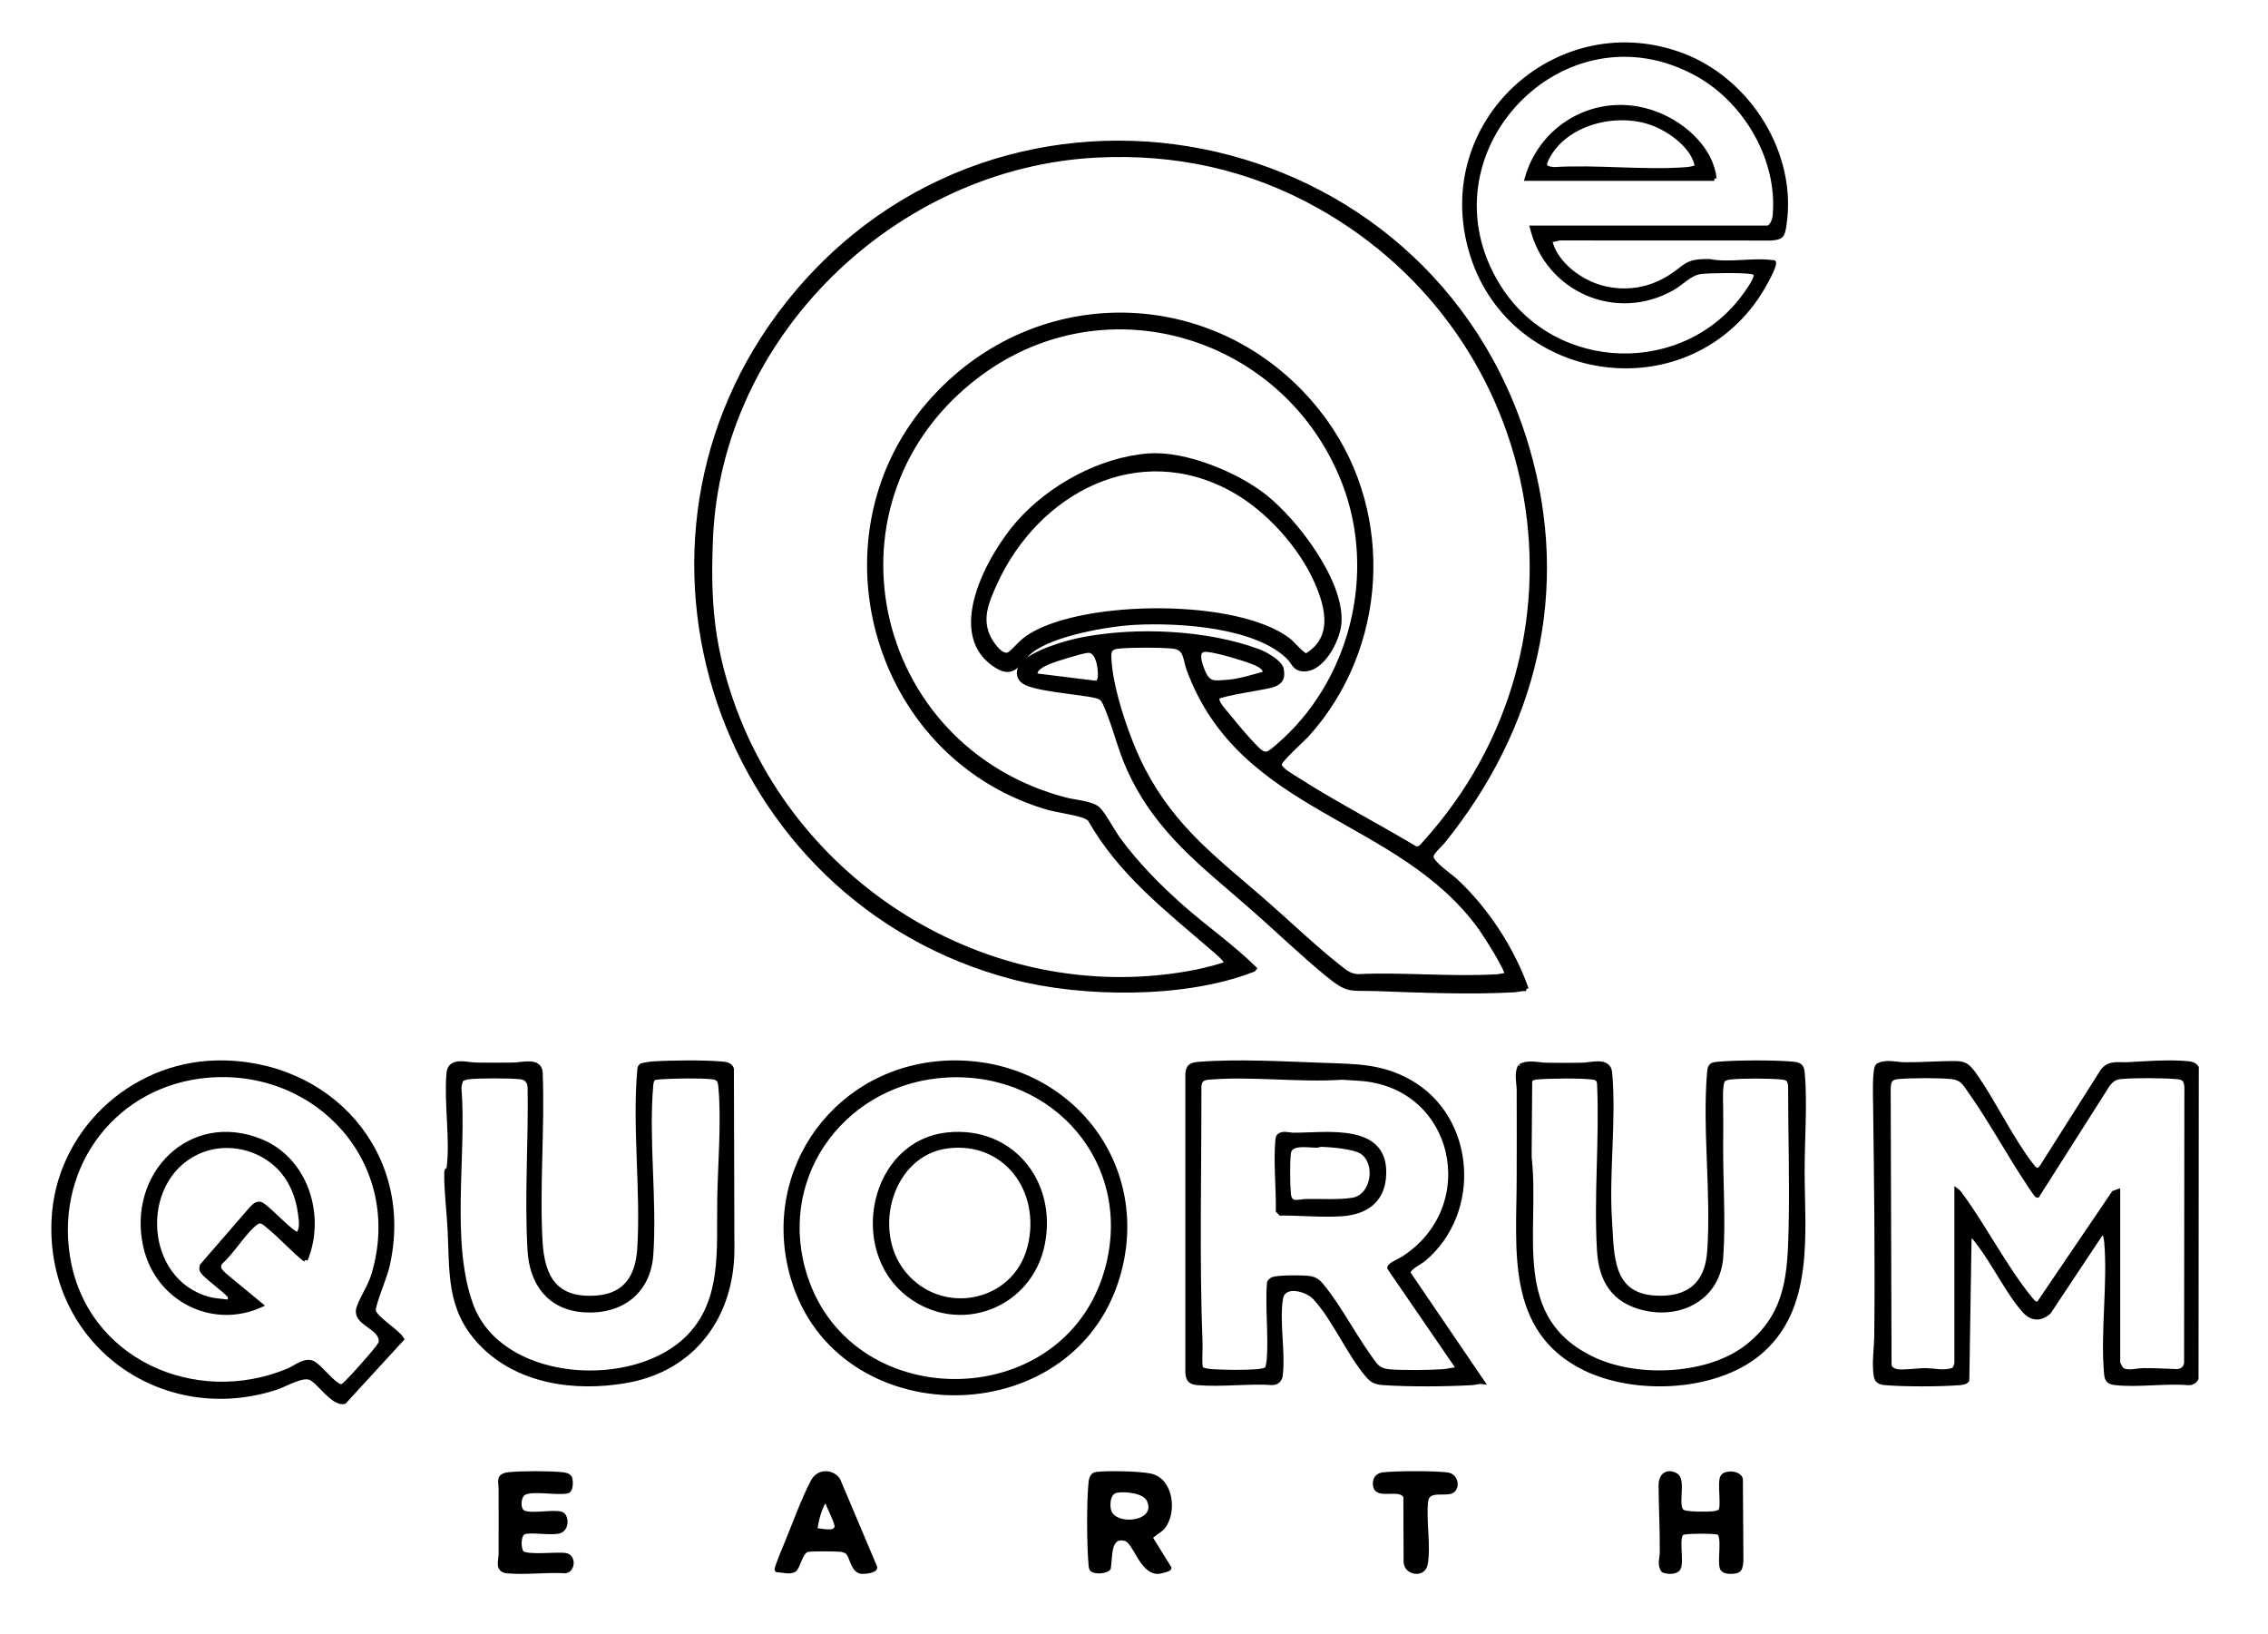
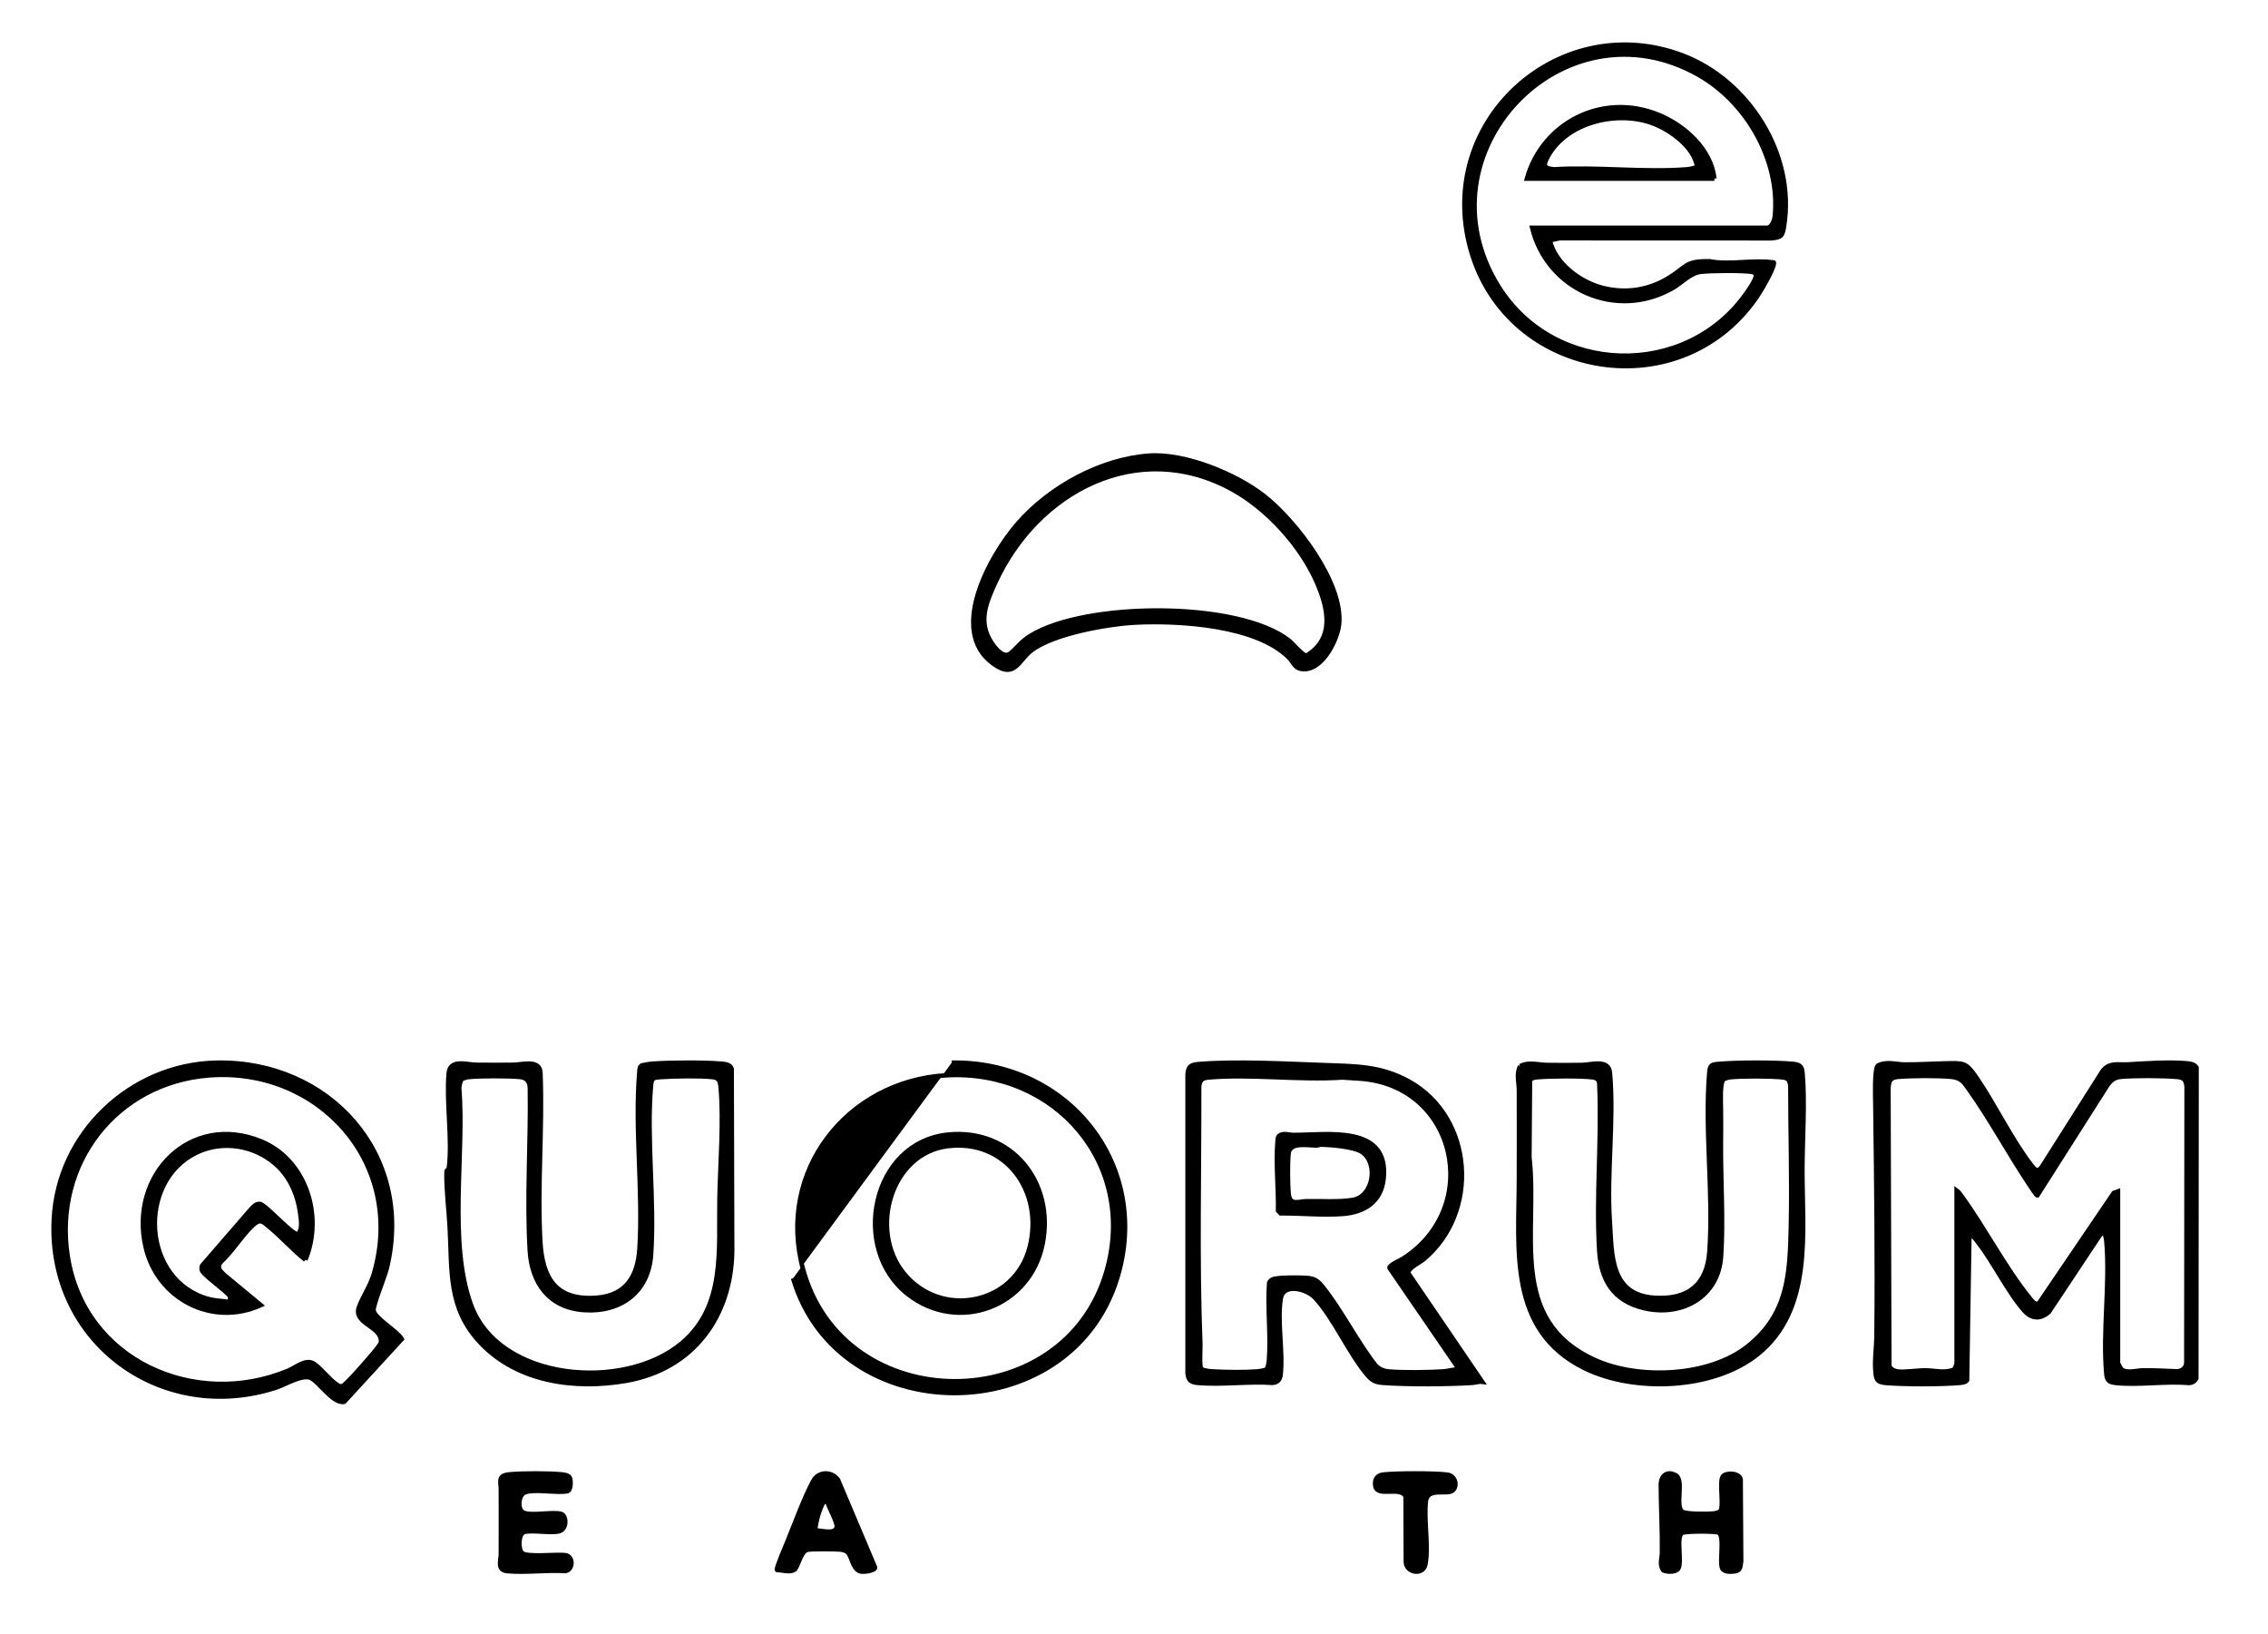
<svg xmlns="http://www.w3.org/2000/svg" width="254px" height="183px" viewBox="0 0 254 183" version="1.1">
  <title>quorum-earth-logo</title>
  <g id="Logos" stroke="none" stroke-width="1" fill="none" fill-rule="evenodd">
    <g id="quorum-earth-logo">
      <polygon id="Clip-31" points="0 0 254 0 254 183 0 183" />
-       <path d="M170.95,110.747 C170.484,110.669 170.049,110.844 169.608,110.87 C164.774,111.148 159.125,110.92 154.267,110.742 C151.151,110.63 151.076,111.103 148.581,109.049 C145.804,106.762 143.1,104.158 140.386,101.771 C134.814,96.873 129.683,93.183 126.464,86.154 C125.376,83.778 124.794,81.032 123.755,78.776 C123.516,78.259 123.307,78.07 122.73,77.928 C121,77.502 115.809,77.194 114.627,76.308 C113.969,75.817 113.984,75.038 114.499,74.436 C115.697,73.036 119.387,71.967 121.173,71.619 C127.255,70.432 135.114,70.778 140.944,72.939 C141.682,73.211 143.355,74.137 143.519,74.934 C143.74,76.009 143.342,76.496 142.358,76.768 C141.448,77.017 136.67,77.712 136.391,78.065 C136.02,78.536 137.115,79.64 137.459,80.067 C138.381,81.209 139.655,82.738 140.675,83.767 C141.723,84.822 142.045,84.472 143.079,83.59 C151.408,76.5 154.494,64.276 150.544,54.054 C144.169,37.563 124.032,31.209 109.661,41.903 C91.102,55.715 97.193,83.744 119.324,89.552 C120.341,89.819 122.238,89.932 122.974,90.588 C123.522,91.074 124.657,93.171 125.23,93.959 C127.224,96.695 129.664,99.172 132.184,101.423 C134.891,103.84 137.91,105.918 140.499,108.46 C140.406,108.608 140.268,108.617 140.126,108.671 C132.576,111.563 121.27,111.464 113.516,109.448 C80.574,100.887 66.908,60.874 88.272,33.968 C112.218,3.808 160.15,13.249 171.009,50.096 C175.727,66.104 171.854,81.554 161.578,94.261 C161.267,94.647 160.326,95.424 160.295,95.915 C160.249,96.61 162.419,98.076 162.989,98.604 C166.488,101.849 169.348,106.255 170.95,110.747 M122.793,17.399 C100.189,18.552 80.527,37.506 79.597,60.356 C79.325,67.041 79.655,71.957 81.825,78.312 C89.127,99.703 111.559,113.235 133.967,108.836 C134.431,108.745 137.268,108.085 137.336,107.865 C137.438,107.53 136.01,106.378 135.702,106.112 C130.605,101.711 125.476,97.761 122.054,91.743 C121.82,91.549 121.586,91.427 121.296,91.33 C120.056,90.916 118.464,90.776 117.106,90.367 C97.653,84.498 90.808,59.627 104.604,44.58 C116.956,31.109 137.822,32.446 148.443,47.243 C156.009,57.785 155.064,72.643 146.417,82.242 C145.883,82.834 143.457,84.996 143.333,85.497 C143.308,85.598 143.288,85.691 143.327,85.792 C143.733,86.389 144.371,86.718 144.961,87.099 C149.307,89.904 154.059,92.346 158.508,95.005 C158.994,95.156 159.307,94.69 159.587,94.379 C179.705,72.102 173.639,37.629 147.724,23.093 C140.001,18.761 131.667,16.946 122.793,17.399 M168.726,109.222 C169.081,108.888 166.235,104.5 165.844,103.956 C156.708,91.253 139.039,91.084 133.118,74.913 C132.699,73.766 132.881,72.528 131.312,72.381 C129.839,72.243 126.805,72.244 125.33,72.381 C124.555,72.453 124.199,72.662 124.212,73.5 C124.277,77.04 126.366,83.068 128.026,86.231 C131.504,92.859 136.116,96.21 141.557,100.95 C144.296,103.336 147.104,106.05 149.932,108.281 C150.646,108.844 151.071,109.243 152.038,109.339 C157.185,109.099 162.622,109.662 167.735,109.345 C168.069,109.324 168.386,109.19 168.726,109.222 M141.663,75.427 C141.785,74.725 140.796,74.328 140.241,74.113 C139.117,73.675 136.305,72.844 135.157,72.75 C133.685,72.631 134.415,74.496 134.791,75.349 C135.366,76.654 136.054,76.467 137.402,76.379 C138.83,76.286 140.287,75.784 141.663,75.427 M116.039,75.657 L122.755,76.488 C123.337,76.389 123.207,75.377 123.167,74.91 C123.102,74.165 122.775,72.789 121.835,72.858 C121.137,72.91 118.203,73.819 117.467,74.124 C116.895,74.361 115.617,74.949 116.039,75.657" id="Fill-1" stroke="#000000" stroke-width="0.5" fill="#000000" />
      <path d="M235.325,138.094 L229.456,146.93 C228.499,147.765 227.524,147.707 226.689,146.759 C224.847,144.666 223.311,141.42 221.537,139.138 C221.368,138.92 220.792,138.064 220.556,138.443 L220.298,154.562 C220.123,154.812 219.713,154.843 219.426,154.867 C217.274,155.045 213.299,155.043 211.147,154.867 C210.113,154.781 210.094,154.344 210.024,153.411 C209.931,152.159 210.14,150.888 210.153,149.681 C210.25,141.024 210.135,132.33 210.024,123.689 C210.015,122.947 209.901,119.739 210.292,119.34 C211.235,118.818 212.305,119.191 213.272,119.203 C214.82,119.222 216.361,119.113 217.886,119.082 C219.911,119.041 220.178,118.969 221.301,120.606 C223.418,123.686 225.244,127.566 227.487,130.471 C227.877,130.977 228.186,131.339 228.677,130.659 L235.494,119.903 C236.302,118.932 237.226,119.261 238.322,119.197 C240.315,119.078 242.97,118.895 244.943,119.076 C245.368,119.116 245.746,119.181 246,119.549 L245.971,154.367 C245.789,154.713 245.455,154.886 245.062,154.869 C242.475,154.647 239.438,155.146 236.905,154.862 C236.203,154.784 235.96,154.576 235.895,153.878 C235.465,149.171 236.312,143.79 235.905,139.065 C235.88,138.767 235.827,138.478 235.722,138.198 L235.325,138.094 Z M237.2,133.417 L237.2,152.59 C237.2,152.681 237.5,153.261 237.61,153.351 C238.189,153.826 239.308,153.468 239.971,153.459 C241.276,153.439 242.564,153.525 243.865,153.569 C244.409,153.492 244.752,153.227 244.852,152.679 L244.885,121.697 C244.807,120.89 244.566,120.657 243.762,120.592 C242.179,120.462 239.054,120.44 237.49,120.59 C236.85,120.651 236.481,120.937 236.086,121.419 L228.164,133.88 C228.065,133.883 227.354,132.779 227.229,132.591 C224.954,129.193 222.952,125.438 220.592,122.121 C220.022,121.317 219.724,120.721 218.595,120.595 C217.204,120.44 213.979,120.462 212.564,120.59 C211.721,120.667 211.536,121.04 211.493,121.84 L211.591,152.915 C211.665,153.282 212.108,153.518 212.459,153.573 C213.263,153.699 214.707,153.453 215.646,153.459 C216.677,153.464 217.805,153.817 218.842,153.359 C218.918,153.299 219.126,152.778 219.126,152.706 L219.126,133.301 C219.371,133.473 219.566,133.788 219.743,134.032 C222.309,137.571 224.607,142.035 227.297,145.344 C227.552,145.657 227.897,146.174 228.338,145.947 L236.725,133.589 L237.2,133.417 Z" id="Fill-3" stroke="#000000" stroke-width="0.5" fill="#000000" />
      <path d="M170.248,119.395 C171.195,118.879 172.267,119.247 173.237,119.259 C174.54,119.275 175.857,119.281 177.159,119.258 C178.201,119.241 180.158,118.583 180.299,120.113 C180.789,125.389 179.926,131.385 180.289,136.737 C180.535,140.498 180.292,145.023 185.326,145.333 C189.064,145.562 191.168,143.852 191.438,140.198 C191.915,133.722 190.886,126.551 191.429,120.115 C191.502,119.242 191.691,119.206 192.555,119.135 C194.613,118.962 198.694,118.949 200.74,119.134 C201.49,119.202 201.796,119.34 201.868,120.113 C202.168,123.385 201.864,127.59 201.856,130.969 C201.843,137.988 203.057,146.682 196.821,151.669 C191.9,155.604 183.053,155.964 177.464,153.216 C168.825,148.967 170.107,139.862 170.108,131.891 C170.108,128.62 170.128,125.346 170.109,122.075 C170.103,121.208 169.792,120.253 170.248,119.395 M193.004,120.898 C192.614,121.308 192.72,123.403 192.732,124.046 C192.757,125.436 192.74,126.806 192.732,128.19 C192.707,132.239 193.027,136.803 192.742,140.774 C192.424,145.195 188.397,147.49 184.13,146.495 C180.717,145.699 179.305,143.37 179.104,140.083 C178.733,134.02 179.387,127.598 179.114,121.498 C179.118,120.944 178.892,120.699 178.341,120.637 C176.95,120.476 173.597,120.506 172.171,120.633 C171.835,120.663 171.564,120.695 171.347,120.984 L171.283,129.585 C172.246,138.068 168.801,147.775 178.555,152.269 C183.495,154.544 191.436,154.199 195.755,150.746 C200.247,147.154 200.442,142.709 200.563,137.43 C200.685,132.146 200.505,126.839 200.505,121.555 C200.388,120.899 200.254,120.709 199.55,120.638 C198.226,120.505 195.055,120.493 193.742,120.636 C193.559,120.655 193.116,120.781 193.004,120.898" id="Fill-6" stroke="#000000" stroke-width="0.5" fill="#000000" />
      <path d="M71.756,119.376 C71.881,119.257 72.837,119.131 73.081,119.114 C75.129,118.978 78.728,118.946 80.76,119.115 C81.212,119.152 81.787,119.201 81.941,119.69 L82,140.073 C81.911,147.402 77.647,153.331 70.099,154.632 C64.309,155.63 57.908,154.726 53.789,150.344 C50.185,146.508 50.625,142.398 50.369,137.53 C50.266,135.562 49.966,133.218 50.003,131.288 C50.011,130.914 50.23,131.072 50.261,130.842 C50.686,127.659 49.964,123.522 50.248,120.211 C50.389,118.557 52.211,119.224 53.373,119.24 C54.749,119.257 56.138,119.257 57.514,119.239 C58.483,119.226 60.426,118.623 60.524,120.094 C60.785,126.321 60.157,132.84 60.513,139.034 C60.748,143.125 62.236,145.68 66.836,145.324 C70.156,145.067 71.423,142.862 71.616,139.842 C72.025,133.418 71.062,126.328 71.606,119.979 C71.624,119.768 71.624,119.557 71.756,119.376 M51.699,120.879 C51.544,121.043 51.448,121.587 51.428,121.826 C52.031,129.278 50.186,138.998 52.729,146.072 C55.846,154.748 69.956,155.839 76.387,150.395 C81.281,146.251 80.465,139.904 80.575,134.188 C80.65,130.335 81.056,125.493 80.701,121.711 C80.643,121.088 80.524,120.696 79.815,120.616 C78.4,120.456 75.493,120.516 74.024,120.614 C73.165,120.671 72.979,120.712 72.904,121.595 C72.387,127.655 73.342,134.422 72.914,140.534 C72.624,144.656 69.568,146.986 65.41,146.71 C61.504,146.45 59.554,143.683 59.333,140.073 C58.973,134.142 59.441,127.775 59.342,121.837 C59.331,121.194 59.015,120.695 58.338,120.616 C57.084,120.471 53.695,120.479 52.432,120.616 C52.251,120.636 51.81,120.762 51.699,120.879" id="Fill-8" stroke="#000000" stroke-width="0.5" fill="#000000" />
      <path d="M166,154.738 C165.615,154.685 165.257,154.837 164.881,154.86 C162.055,155.031 157.747,155.061 154.937,154.861 C154.11,154.801 153.72,154.658 153.179,154.031 C151.083,151.604 149.391,147.583 147.259,145.317 C146.336,144.335 143.742,143.637 143.441,145.406 C143.014,147.915 143.721,151.388 143.415,153.985 C143.354,154.501 143.063,154.819 142.528,154.858 C139.821,154.669 136.791,155.099 134.124,154.862 C133.33,154.79 133.071,154.537 133,153.757 L133,120.254 C133.086,119.314 133.466,119.222 134.362,119.151 C138.584,118.816 144.032,119.122 148.315,119.275 C151.792,119.401 154.66,119.361 157.801,121.111 C165.066,125.16 165.704,135.805 159.44,141.02 C158.95,141.428 157.687,141.975 157.724,142.578 L166,154.738 Z M163.398,153.342 L155.609,141.986 C155.577,141.664 156.826,141.138 157.122,140.95 C166.152,135.191 163.134,121.465 152.221,120.784 L150.335,120.662 C145.49,120.99 140.085,120.242 135.306,120.662 C134.497,120.732 134.295,121.123 134.296,121.888 C134.319,131.369 134.059,141.003 134.43,150.489 C134.45,151.02 134.308,153.025 134.531,153.297 C134.883,153.509 135.468,153.555 135.898,153.581 C137.275,153.666 139.39,153.683 140.757,153.58 C141.107,153.554 141.502,153.485 141.828,153.354 C142.012,153.209 142.096,152.508 142.117,152.243 C142.332,149.473 141.926,146.455 142.137,143.658 C142.18,143.511 142.345,143.372 142.477,143.295 C142.952,143.015 145.617,143.054 146.316,143.105 C147.128,143.165 147.515,143.363 148.025,143.982 C150.178,146.604 151.936,150.211 154.074,152.919 C154.467,153.33 154.958,153.531 155.529,153.581 C157.164,153.724 159.906,153.682 161.57,153.581 C162.166,153.545 162.792,153.34 163.398,153.342 L163.398,153.342 Z" id="Fill-10" stroke="#000000" stroke-width="0.5" fill="#000000" />
      <path d="M173.572,26.916 C174.176,29.545 177.003,31.619 179.521,32.248 C182.134,32.9 184.708,32.485 186.979,31.065 C188.967,29.82 188.738,29.213 191.478,29.26 C193.653,29.693 196.346,29.073 198.481,29.375 C198.633,29.397 198.691,29.313 198.655,29.551 C198.531,30.358 197.166,32.659 196.649,33.397 C187.856,45.962 168.083,42.31 164.507,27.173 C161.163,13.015 174.942,1.105 188.417,6.2 C195.835,9.006 201.091,17.303 199.806,25.318 C199.631,26.409 199.516,26.585 198.366,26.685 L174.676,26.676 L173.572,26.916 Z M171.589,25.509 L197.895,25.509 C198.436,25.509 198.733,24.614 198.774,24.165 C199.361,17.901 195.565,11.4 190.216,8.378 C175.065,-0.185 158.575,17.209 167.808,32.061 C174.047,42.096 188.84,42.49 195.599,32.812 C195.86,32.438 196.856,31.057 196.617,30.663 C196.488,30.527 196.318,30.466 196.137,30.439 C195.078,30.274 191.549,30.311 190.443,30.443 C189.312,30.578 188.329,31.68 187.341,32.249 C181.063,35.86 173.307,32.493 171.589,25.509 L171.589,25.509 Z" id="Fill-12" stroke="#000000" stroke-width="0.5" fill="#000000" />
      <path d="M24.2,119.005 C36.814,118.727 46.401,129.246 43.331,141.992 C43.096,142.968 41.767,146.165 41.84,146.758 C41.947,147.617 44.542,149.102 45,149.954 L38.553,156.976 C38.264,157.057 37.923,156.918 37.67,156.786 C36.726,156.29 35.752,154.898 34.906,154.362 C34,153.788 32.002,155.031 30.981,155.368 C18.186,159.576 5.368,150.384 6.024,136.575 C6.485,126.87 14.646,119.216 24.2,119.005 M23.379,120.428 C13.023,121.245 5.957,130.317 7.584,140.689 C9.42,152.387 21.849,157.848 32.289,153.487 C33.14,153.132 34.246,152.134 35.139,152.702 C35.925,153.2 36.88,154.504 37.733,155.061 C37.941,155.197 38.081,155.287 38.344,155.223 C38.643,155.149 40.491,153.046 40.842,152.639 C41.179,152.247 42.626,150.648 42.659,150.315 C42.841,148.519 39.536,148.261 40.189,146.407 C40.624,145.173 41.448,144.088 41.87,142.652 C45.49,130.329 35.754,119.453 23.379,120.428" id="Fill-15" stroke="#000000" stroke-width="0.5" fill="#000000" />
-       <path d="M106.588,119.003 C119.624,118.776 129.001,130.509 125.112,143.15 C119.826,160.325 93.862,160.241 88.817,143.15 C85.218,130.96 93.942,119.224 106.588,119.003 M105.999,120.415 C94.846,121.039 86.942,131.194 89.94,142.145 C94.495,158.786 119.189,158.868 123.935,142.327 C127.371,130.355 118.198,119.732 105.999,120.415" id="Fill-18" stroke="#000000" stroke-width="0.5" fill="#000000" />
+       <path d="M106.588,119.003 C119.624,118.776 129.001,130.509 125.112,143.15 C119.826,160.325 93.862,160.241 88.817,143.15 M105.999,120.415 C94.846,121.039 86.942,131.194 89.94,142.145 C94.495,158.786 119.189,158.868 123.935,142.327 C127.371,130.355 118.198,119.732 105.999,120.415" id="Fill-18" stroke="#000000" stroke-width="0.5" fill="#000000" />
      <path d="M128.674,51.025 C132.723,50.732 138.457,53.098 141.599,55.57 C145.099,58.323 150.426,65.241 149.973,69.881 C149.79,71.757 147.939,75.366 145.651,74.896 C145.001,74.763 144.814,74.129 144.406,73.707 C140.815,69.986 132.066,69.467 127.129,69.722 C124.044,69.882 117.855,70.964 115.435,72.899 C114.166,73.915 113.663,75.748 111.793,74.673 C105.811,71.231 110.816,62.244 114.044,58.567 C117.574,54.545 123.257,51.417 128.674,51.025 M113.186,73.149 C114.042,72.409 114.338,71.857 115.446,71.176 C121.557,67.424 138.574,67.266 144.326,71.706 C144.761,72.044 145.924,73.443 146.312,73.423 C149.506,71.507 148.747,68.111 147.482,65.215 C145.699,61.132 141.953,56.988 138.04,54.83 C127.403,48.96 116.121,55.056 111.461,65.249 C110.407,67.555 109.506,69.677 111.082,72.026 C111.503,72.651 112.431,73.801 113.186,73.149" id="Fill-20" stroke="#000000" stroke-width="0.5" fill="#000000" />
-       <path d="M122.298,175.744 C122.171,175.62 122.165,175.298 122.149,175.116 C121.962,172.868 121.939,168.333 122.148,166.104 C122.191,165.644 122.295,165.143 122.792,165.083 C124.078,164.926 127.587,164.995 128.844,165.263 C131.216,165.768 131.583,169.483 130.179,171.084 C129.931,171.368 128.82,172.005 128.848,172.211 L130.945,175.592 C130.933,175.761 129.902,175.996 129.704,176 C127.826,176.034 127.152,172.612 126.054,172.322 C124.066,171.795 124.366,174.389 124.156,175.601 C123.885,175.991 122.627,176.069 122.298,175.744 M125.055,166.918 C124.149,167.084 124.001,168.31 124.172,169.086 C124.653,171.266 129.955,170.711 128.667,167.963 C128.19,166.946 126.02,166.742 125.055,166.918" id="Fill-22" stroke="#000000" stroke-width="0.5" fill="#000000" />
      <path d="M192.661,169.217 C193.089,168.742 192.524,165.974 192.931,165.357 C193.259,164.858 194.766,164.921 194.942,165.641 L195,174.835 C194.898,175.485 194.942,175.888 194.248,175.97 C193.838,176.018 193.062,176.068 192.867,175.607 C192.551,174.863 193.157,172.073 192.498,171.64 C192.204,171.447 188.695,171.456 188.384,171.661 C187.678,172.126 188.414,174.905 187.957,175.657 C187.69,176.097 186.692,176.044 186.287,175.863 C185.805,175.214 186.123,174.521 186.13,173.874 C186.162,171.351 186.007,168.814 186,166.308 C185.998,165.235 186.703,164.681 187.656,165.192 C188.67,165.737 187.527,168.73 188.439,169.298 C188.882,169.573 191.211,169.553 191.833,169.494 C192.061,169.473 192.511,169.384 192.661,169.217" id="Fill-24" stroke="#000000" stroke-width="0.5" fill="#000000" />
      <path d="M58.438,173.884 C58.941,174.441 62.383,174.006 63.336,174.16 C64.258,174.309 64.184,175.792 63.335,175.93 C61.235,175.804 58.907,176.124 56.835,175.943 C55.622,175.836 56.086,174.825 56.091,173.98 C56.105,171.578 56.091,169.233 56.091,166.828 C56.091,165.851 55.697,165.232 57.068,165.103 C58.511,164.966 61.44,164.965 62.883,165.103 C63.192,165.132 63.741,165.197 63.843,165.547 C63.943,165.886 63.966,166.862 63.552,166.988 C62.375,167.236 59.691,166.675 58.725,167.158 C58.051,167.495 57.969,168.937 58.529,169.327 C59.274,169.846 61.912,169.244 62.856,169.534 C63.451,169.717 63.556,171.249 62.595,171.482 C61.624,171.719 59.325,171.283 58.642,171.595 C58.047,171.87 58.055,173.461 58.438,173.884" id="Fill-26" stroke="#000000" stroke-width="0.5" fill="#000000" />
      <path d="M94.901,173.806 C94.743,173.662 94.387,173.552 94.17,173.527 C93.652,173.468 90.783,173.442 90.406,173.555 C89.632,173.784 89.392,175.533 88.939,175.807 C88.456,176.097 87.545,175.836 87.009,175.799 C86.885,175.672 88.102,172.839 88.256,172.459 C89.07,170.456 90.074,167.706 91.067,165.861 C91.668,164.742 93.139,164.732 93.855,165.723 L97.999,175.523 C98.036,175.912 96.614,176.098 96.269,175.948 C95.434,175.586 95.434,174.296 94.901,173.806 M92.67,168.175 L92.233,168.174 C91.693,169.194 91.436,170.238 91.27,171.379 C91.936,171.333 93.472,171.911 93.704,171.025 C93.829,170.546 92.792,168.768 92.67,168.175" id="Fill-28" stroke="#000000" stroke-width="0.5" fill="#000000" />
      <path d="M162.736,166.876 C162.106,167.497 159.868,166.48 159.686,168.143 C159.451,170.28 160.027,173.164 159.636,175.187 C159.388,176.468 157.44,176.136 157.443,174.885 L157.417,167.579 C156.8,166.364 154.221,167.758 154.018,166.362 C153.921,165.689 154.215,165.207 154.898,165.127 C156.306,164.962 160.723,164.949 162.102,165.14 C163,165.266 163.25,166.368 162.736,166.876" id="Fill-30" stroke="#000000" stroke-width="0.5" fill="#000000" />
      <path d="M143.213,127.236 C143.623,126.808 144.387,127.092 144.825,127.095 C148.592,127.119 155.579,125.88 154.962,131.97 C154.692,134.616 152.764,135.758 150.389,135.941 C148.158,136.112 145.669,135.855 143.416,135.874 L143.133,135.58 C143.178,133.117 142.867,130.294 143.069,127.852 C143.083,127.669 143.088,127.367 143.213,127.236 M147.928,128.181 C147.809,128.179 147.624,128.275 147.442,128.275 C146.446,128.277 144.464,127.852 144.318,129.152 C144.201,130.18 144.223,132.59 144.315,133.641 C144.439,135.06 145.419,134.534 146.299,134.516 C147.95,134.481 149.874,134.636 151.49,134.374 C153.836,133.994 154.392,130.226 152.52,128.996 C151.626,128.409 149.032,128.2 147.928,128.181" id="Fill-33" stroke="#000000" stroke-width="0.5" fill="#000000" />
      <path d="M192,20 L171,20 C172.748,13.766 179.442,10.275 185.756,12.861 C188.724,14.076 191.648,16.757 192,20 M190.071,18.713 C189.769,16.476 187.031,14.489 184.95,13.757 C180.967,12.358 175.46,13.717 173.375,17.479 C172.816,18.487 172.808,18.86 174.054,18.96 C178.88,18.661 184.176,19.339 188.944,18.959 C189.336,18.927 189.7,18.82 190.071,18.713" id="Fill-35" stroke="#000000" stroke-width="0.5" fill="#000000" />
      <path d="M34.207,141.078 C32.804,139.971 31.565,138.553 30.196,137.423 C29.402,136.766 29.157,136.424 28.284,137.243 C27.044,138.406 25.977,140.203 24.68,141.373 C24.251,142.023 24.703,142.353 25.144,142.791 L29.211,146.153 C23.778,148.621 17.638,145.47 16.301,139.618 C14.465,131.578 21.306,124.582 29.211,127.801 C34.253,129.856 36.253,136.134 34.207,141.078 M31.263,130.733 C29.054,128.489 25.583,127.69 22.645,128.8 C15.489,131.505 15.611,142.762 22.794,145.297 C23.833,145.665 24.653,145.662 25.725,145.801 L25.79,145.214 C25.366,144.542 22.683,142.74 22.589,142.194 C22.565,142.051 22.57,141.89 22.613,141.752 L28.107,135.411 C28.403,135.107 28.671,134.762 29.144,134.823 C29.866,135.021 32.914,138.493 33.398,138.195 C33.9,137.582 33.711,136.608 33.613,135.841 C33.37,133.952 32.599,132.09 31.263,130.733" id="Fill-37" stroke="#000000" stroke-width="0.5" fill="#000000" />
      <path d="M106.15,127.06 C113.27,126.328 118.154,132.386 116.763,139.315 C115.354,146.334 107.345,149.327 101.715,144.958 C95.185,139.892 97.637,127.936 106.15,127.06 M106.148,128.348 C99.783,129.121 97.292,137.717 101.191,142.558 C105.366,147.742 113.7,146.135 115.327,139.62 C116.877,133.411 112.678,127.555 106.148,128.348" id="Fill-39" stroke="#000000" stroke-width="0.5" fill="#000000" />
    </g>
  </g>
</svg>